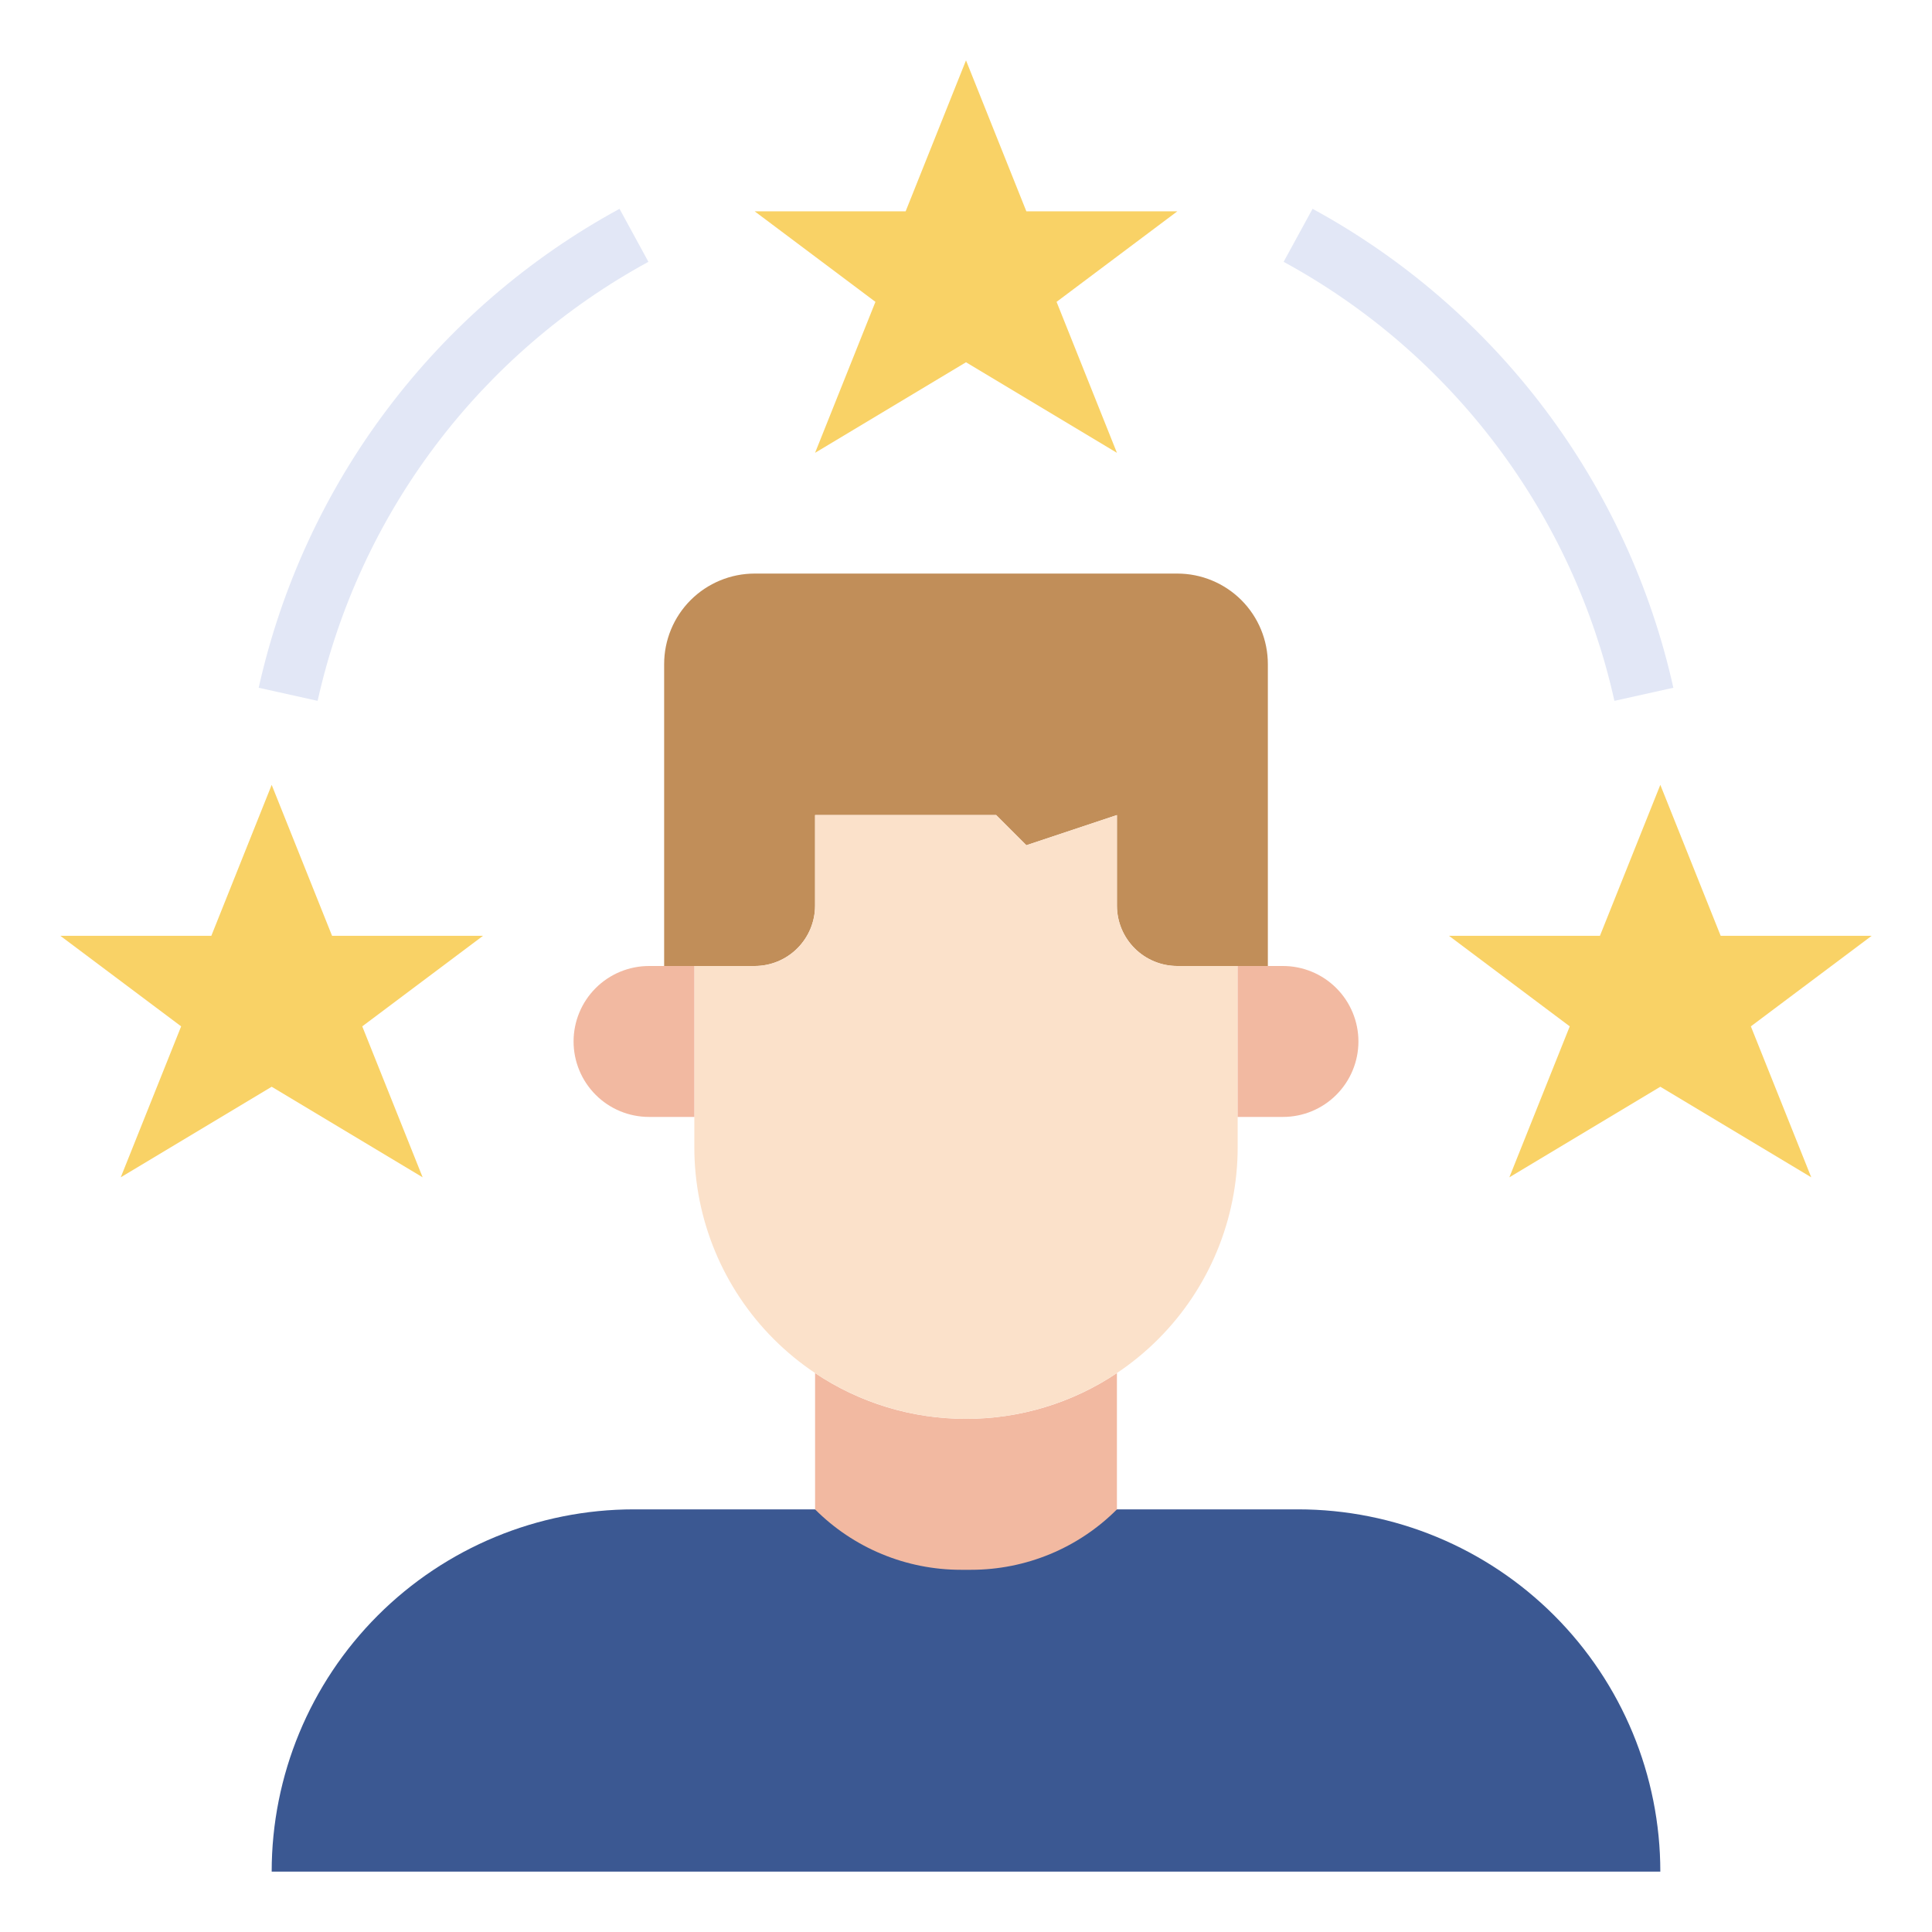
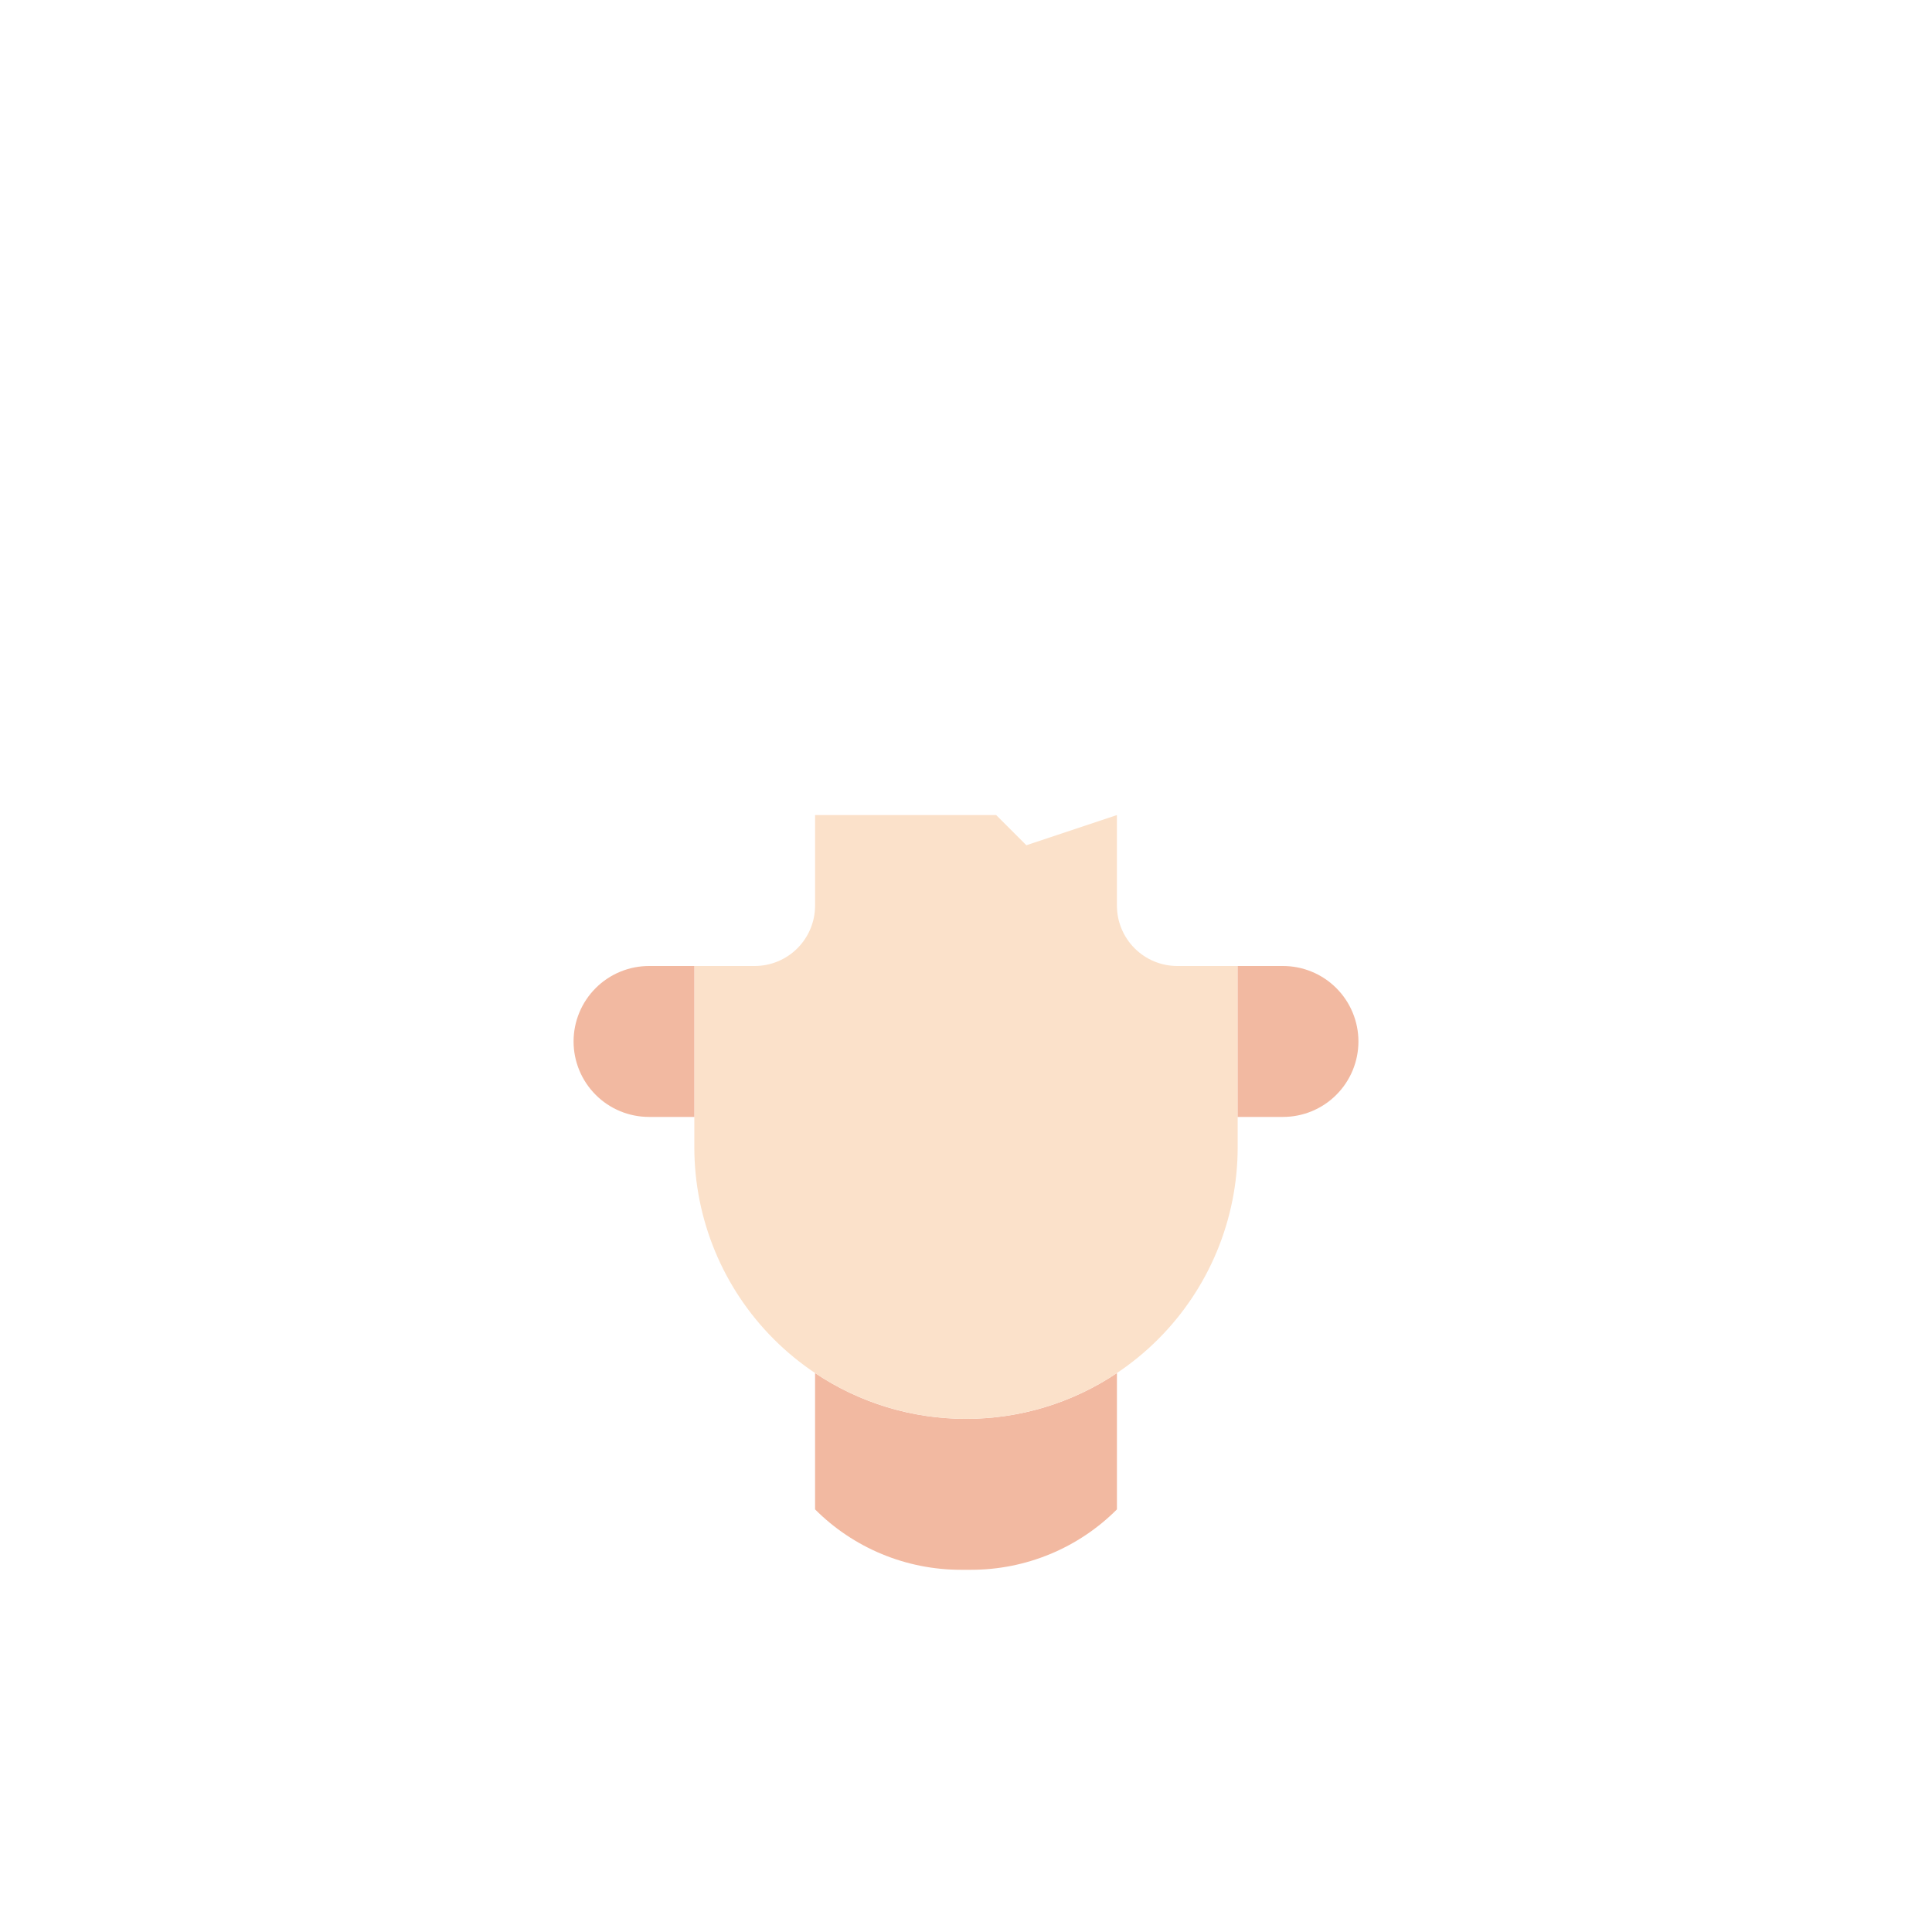
<svg xmlns="http://www.w3.org/2000/svg" width="50" height="50" viewBox="0 0 50 50" fill="none">
-   <path d="M28.906 39.062H33.594C36.08 39.062 38.465 40.05 40.223 41.808C41.981 43.566 42.969 45.951 42.969 48.438H7.031C7.031 45.951 8.019 43.566 9.777 41.808C11.535 40.05 13.92 39.062 16.406 39.062H21.094" fill="#3B5892" />
  <path d="M28.906 35.535C27.751 36.31 26.391 36.722 25 36.719C23.609 36.722 22.249 36.31 21.094 35.535V39.063C21.589 39.559 22.177 39.952 22.824 40.22C23.471 40.488 24.165 40.626 24.866 40.626H25.134C25.835 40.626 26.529 40.488 27.176 40.22C27.823 39.952 28.411 39.559 28.906 39.063V35.535Z" fill="#F2B9A1" />
-   <path d="M32.812 25V17.188C32.812 16.566 32.566 15.97 32.126 15.53C31.686 15.091 31.09 14.844 30.469 14.844H19.531C18.91 14.844 18.314 15.091 17.874 15.53C17.434 15.97 17.188 16.566 17.188 17.188V25H19.531C19.946 25 20.343 24.835 20.636 24.542C20.929 24.249 21.094 23.852 21.094 23.438V21.094H25.781L26.562 21.875L28.906 21.094V23.438C28.906 23.852 29.071 24.249 29.364 24.542C29.657 24.835 30.054 25 30.469 25H32.812Z" fill="#C18E59" />
  <path d="M28.906 21.094V23.438C28.906 23.852 29.071 24.249 29.364 24.542C29.657 24.835 30.054 25 30.469 25H32.031V29.688C32.031 31.552 31.291 33.341 29.972 34.659C28.653 35.978 26.865 36.719 25 36.719C23.135 36.719 21.347 35.978 20.028 34.659C18.709 33.341 17.969 31.552 17.969 29.688V25H19.531C19.946 25 20.343 24.835 20.636 24.542C20.929 24.249 21.094 23.852 21.094 23.438V21.094H25.781L26.562 21.875L28.906 21.094Z" fill="#FBE1CA" />
  <path d="M17.969 28.906H16.797C16.279 28.906 15.782 28.701 15.416 28.334C15.05 27.968 14.844 27.471 14.844 26.953C14.844 26.435 15.05 25.938 15.416 25.572C15.782 25.206 16.279 25 16.797 25H17.969M32.031 28.906H33.203C33.721 28.906 34.218 28.701 34.584 28.334C34.95 27.968 35.156 27.471 35.156 26.953C35.156 26.435 34.95 25.938 34.584 25.572C34.218 25.206 33.721 25 33.203 25H32.031" fill="#F2B9A1" />
-   <path d="M25 9.375L28.906 11.719L27.344 7.812L30.469 5.469H26.562L25 1.562L23.438 5.469H19.531L22.656 7.812L21.094 11.719L25 9.375ZM7.031 28.125L10.938 30.469L9.375 26.562L12.5 24.219H8.594L7.031 20.312L5.469 24.219H1.562L4.688 26.562L3.125 30.469L7.031 28.125ZM42.969 28.125L46.875 30.469L45.312 26.562L48.438 24.219H44.531L42.969 20.312L41.406 24.219H37.5L40.625 26.562L39.062 30.469L42.969 28.125Z" fill="#F9D266" />
-   <path d="M8.22 18.138L6.695 17.799C7.277 15.186 8.411 12.728 10.022 10.59C11.632 8.452 13.682 6.684 16.033 5.404L16.781 6.776C14.626 7.949 12.747 9.57 11.27 11.53C9.793 13.489 8.754 15.743 8.22 18.138ZM41.781 18.138C41.248 15.743 40.208 13.489 38.731 11.53C37.255 9.57 35.376 7.949 33.22 6.776L33.969 5.404C36.32 6.684 38.369 8.452 39.98 10.59C41.59 12.728 42.725 15.186 43.306 17.799L41.781 18.138Z" fill="#E2E7F6" />
</svg>